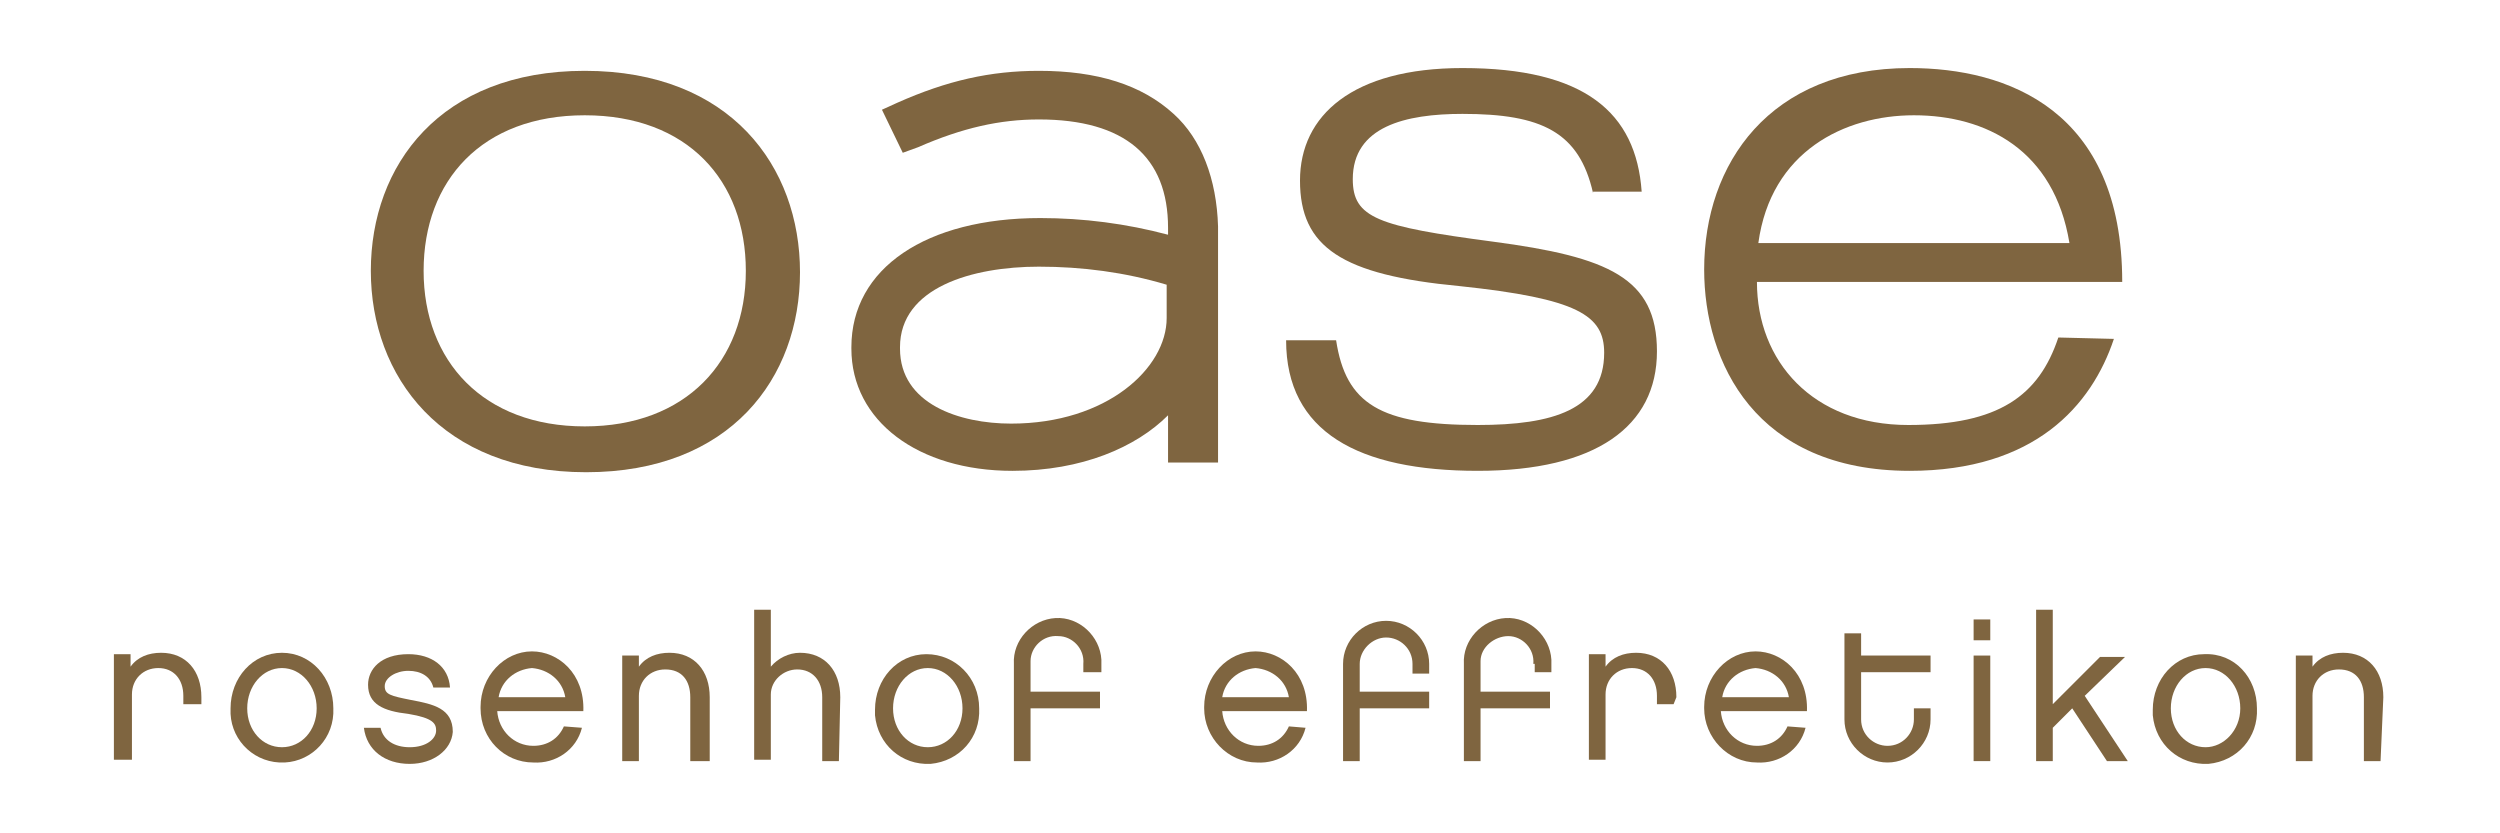
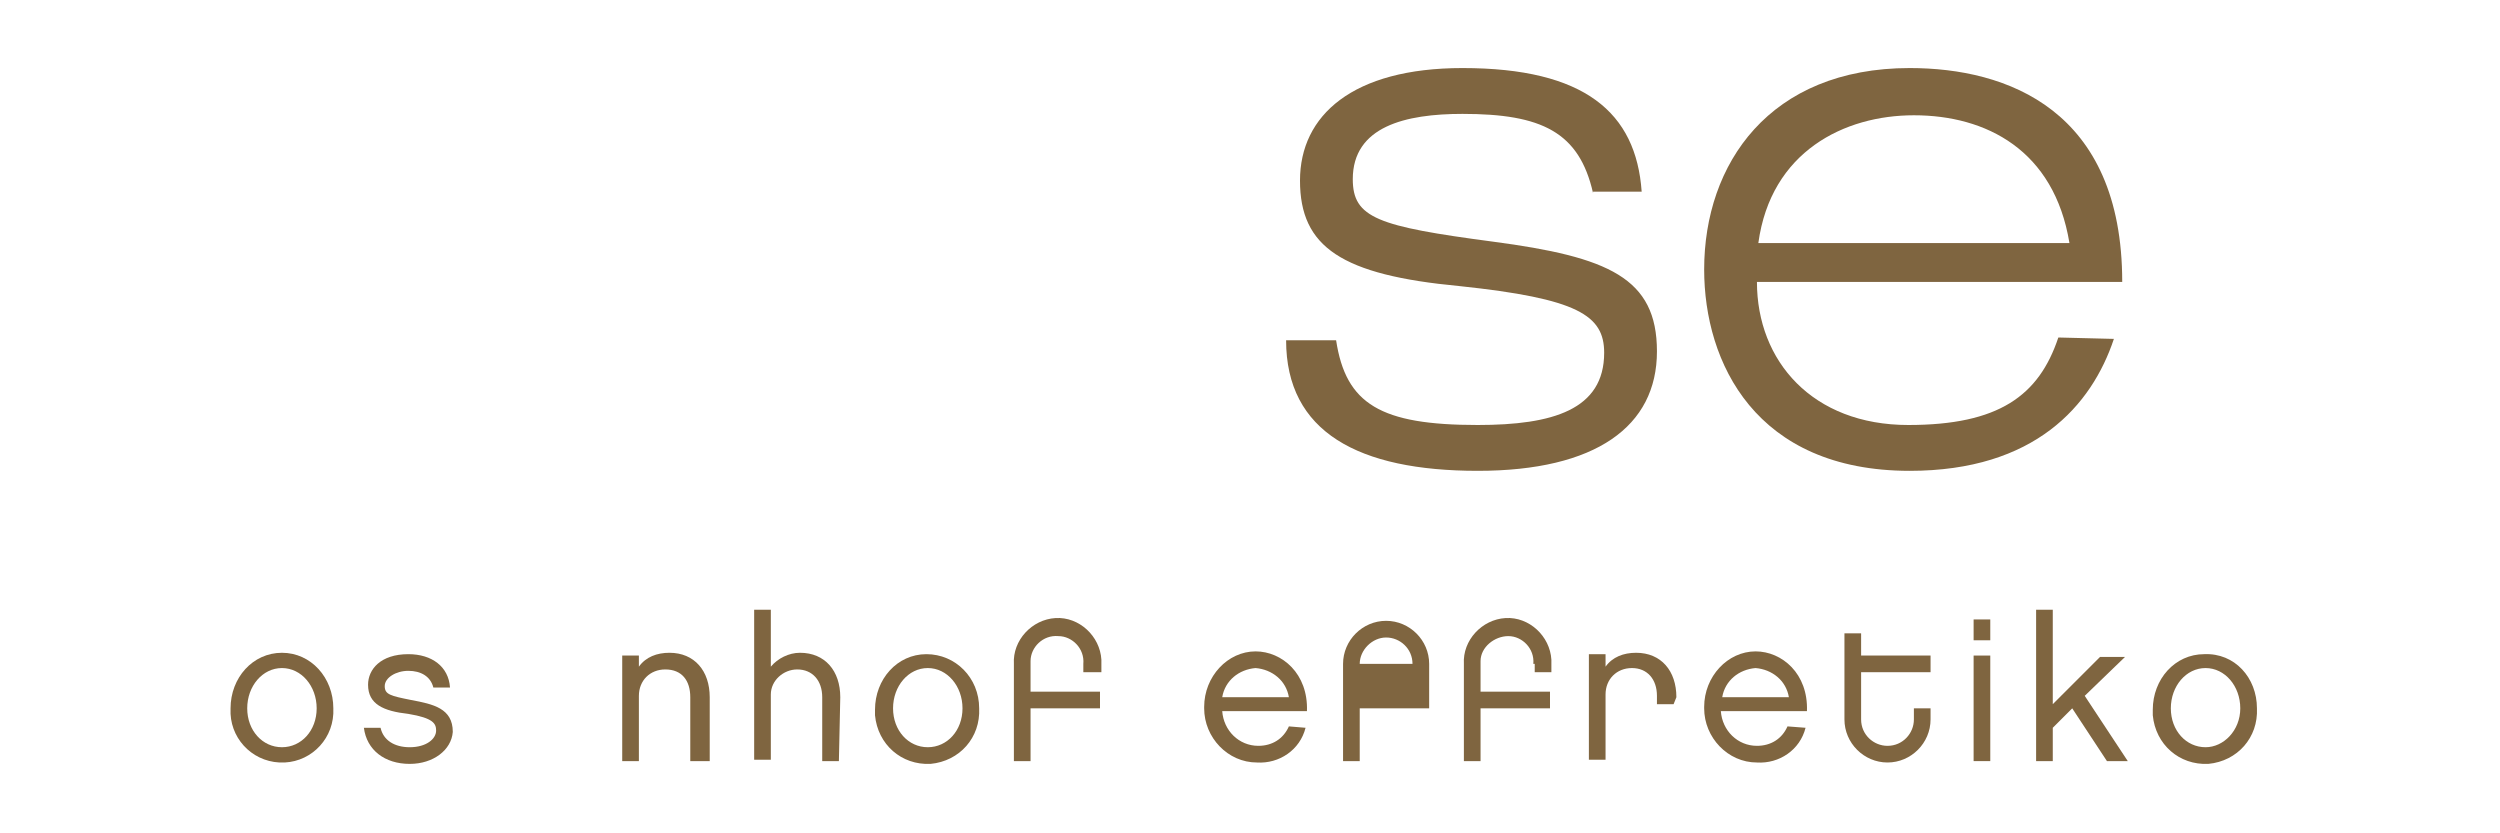
<svg xmlns="http://www.w3.org/2000/svg" version="1.1" id="Ebene_1" x="0px" y="0px" viewBox="0 0 180 60" style="enable-background:new 0 0 180 60;" xml:space="preserve">
  <style type="text/css">
	.st0{fill:none;}
	.st1{fill:#7F6540;}
</style>
  <g>
    <rect class="st0" width="180" height="60" />
  </g>
-   <path class="st1" d="M42.1,30.7c7.3,0,11.6-4.7,11.6-11.2S49.5,8.3,42.1,8.3s-11.6,4.7-11.6,11.2S34.8,30.7,42.1,30.7 M42.1,5.1  c10.5,0,15.5,6.9,15.5,14.5S52.6,34,42.2,34s-15.5-6.9-15.5-14.5S31.7,5.1,42.1,5.1" />
  <path class="st1" d="M114.7,13.9c-1-4.4-3.7-5.7-9.4-5.7c-4.1,0-7.9,0.9-7.9,4.7c0,2.8,1.8,3.4,10.1,4.5c8.3,1.1,11.8,2.6,11.8,7.9  c0,5.4-4.4,8.6-12.9,8.6c-8.6,0-13.8-2.8-13.8-9.4h3.6c0.7,4.6,3.2,6.1,10.2,6.1c5.4,0,9.1-1.1,9.1-5.2c0-2.7-1.9-3.9-10.4-4.8  c-8.5-0.8-11.5-2.8-11.5-7.6c0-4.7,3.8-8.1,11.7-8.1c8.8,0,12.5,3.2,12.9,8.9H114.7z" />
  <path class="st1" d="M149,17.5c-1.1-6.7-6-9.2-11.2-9.2c-5,0-10.3,2.6-11.2,9.2H149z M152.2,24.4c-1.6,4.8-5.7,9.5-14.7,9.5  c-11.1,0-14.8-7.8-14.8-14.5c0-7.6,4.7-14.5,14.8-14.5c7,0,15.3,3,15.3,15.4h-26.3c0,5.7,4,10.3,10.9,10.3c6.5,0,9.4-2.1,10.8-6.3  L152.2,24.4z" />
-   <path class="st1" d="M72.8,30.5c-3.7,0-8-1.4-8-5.4v-0.1c0-4.3,5.2-5.8,10-5.8c3.1,0,6.2,0.4,9.2,1.3v2.4  C84,26.5,79.7,30.5,72.8,30.5 M84.5,8.2c-2.3-2.1-5.5-3.1-9.7-3.1c-3.5,0-6.6,0.7-10.2,2.3l-1.1,0.5l1.5,3.1l1.1-0.4  c3.2-1.4,5.9-2,8.7-2c6.2,0,9.3,2.7,9.3,7.8v0.5c-3-0.8-6.1-1.2-9.2-1.2c-8.2,0-13.6,3.6-13.6,9.3v0.1c0,5.2,4.8,8.8,11.6,8.8  c5,0,8.9-1.7,11.2-4v3.4h3.6v-17C87.6,12.9,86.5,10,84.5,8.2" />
-   <path class="st1" d="M14.4,50.7h-1.2v-0.6c0-1.2-0.7-2-1.8-2c-1.1,0-1.9,0.8-1.9,1.9c0,0,0,0.1,0,0.1v4.6H8.2v-7.6h1.2V48  c0.5-0.7,1.3-1,2.2-1c1.8,0,2.9,1.3,2.9,3.2V50.7z" />
  <path class="st1" d="M24,51c0.1,2.1-1.5,3.8-3.5,3.9c-2.1,0.1-3.8-1.5-3.9-3.5c0-0.1,0-0.2,0-0.4c0-2.2,1.6-4,3.7-4S24,48.8,24,51z   M22.8,51c0-1.6-1.1-2.9-2.5-2.9c-1.4,0-2.5,1.3-2.5,2.9s1.1,2.8,2.5,2.8C21.7,53.8,22.8,52.6,22.8,51z" />
  <path class="st1" d="M29.5,55c-1.8,0-3.1-1-3.3-2.6h1.2c0.2,0.9,1,1.4,2.1,1.4c1.2,0,1.9-0.6,1.9-1.2c0-0.5-0.2-0.9-2-1.2  c-1.8-0.2-2.9-0.7-2.9-2.1c0-1.1,0.9-2.2,2.9-2.2c1.7,0,2.9,0.9,3,2.4h-1.2c-0.2-0.8-0.9-1.2-1.8-1.2s-1.7,0.5-1.7,1.1  s0.4,0.7,1.9,1c1.6,0.3,3,0.6,3,2.3C32.5,54,31.2,55,29.5,55z" />
-   <path class="st1" d="M41.9,52.4C41.5,54,40,55,38.4,54.9c-2.1,0-3.8-1.7-3.8-3.9c0,0,0-0.1,0-0.1c0-2.2,1.7-4,3.7-4  c1.9,0,3.8,1.6,3.7,4.3h-6.2c0.1,1.4,1.2,2.5,2.6,2.5c1,0,1.8-0.5,2.2-1.4L41.9,52.4z M40.7,50.2c-0.2-1.2-1.2-2-2.4-2.1  c-1.2,0.1-2.2,0.9-2.4,2.1L40.7,50.2z" />
  <path class="st1" d="M50.9,54.8h-1.2v-4.6c0-1.2-0.6-2-1.8-2c-1.1,0-1.9,0.8-1.9,1.9c0,0,0,0.1,0,0.1v4.6h-1.2v-7.6h1.2V48  c0.5-0.7,1.3-1,2.2-1c1.8,0,2.9,1.3,2.9,3.2V54.8z" />
  <path class="st1" d="M60.4,54.8h-1.2v-4.6c0-1.2-0.7-2-1.8-2c-1,0-1.9,0.8-1.9,1.8c0,0,0,0.1,0,0.1v4.6h-1.2V43.9h1.2V48  c0.5-0.6,1.3-1,2.1-1c1.8,0,2.9,1.3,2.9,3.2L60.4,54.8z" />
  <path class="st1" d="M70.5,51c0.1,2.1-1.4,3.8-3.5,4c-2.1,0.1-3.8-1.4-4-3.5c0-0.1,0-0.3,0-0.4c0-2.2,1.6-4,3.7-4S70.5,48.8,70.5,51  z M69.3,51c0-1.6-1.1-2.9-2.5-2.9c-1.4,0-2.5,1.3-2.5,2.9s1.1,2.8,2.5,2.8S69.3,52.6,69.3,51z" />
  <path class="st1" d="M78,47.8c0.1-1.1-0.8-2-1.8-2c-1.1-0.1-2,0.8-2,1.8c0,0.1,0,0.1,0,0.2v2h5V51h-5v3.8H73v-7  c-0.1-1.7,1.3-3.2,3-3.3c1.7-0.1,3.2,1.3,3.3,3c0,0.1,0,0.2,0,0.2v0.7H78V47.8z" />
  <path class="st1" d="M94,52.4c-0.4,1.6-1.9,2.6-3.5,2.5c-2.1,0-3.8-1.8-3.8-3.9c0,0,0-0.1,0-0.1c0-2.2,1.7-4,3.7-4  c1.9,0,3.8,1.6,3.7,4.3H88c0.1,1.4,1.2,2.5,2.6,2.5c1,0,1.8-0.5,2.2-1.4L94,52.4z M92.8,50.2c-0.2-1.2-1.2-2-2.4-2.1  c-1.2,0.1-2.2,0.9-2.4,2.1H92.8z" />
-   <path class="st1" d="M101.7,47.8c0-1.1-0.9-1.9-1.9-1.9s-1.9,0.9-1.9,1.9v2h5V51h-5v3.8h-1.2v-7c0-1.7,1.4-3.1,3.1-3.1  s3.1,1.4,3.1,3.1v0.7h-1.2V47.8z" />
+   <path class="st1" d="M101.7,47.8c0-1.1-0.9-1.9-1.9-1.9s-1.9,0.9-1.9,1.9h5V51h-5v3.8h-1.2v-7c0-1.7,1.4-3.1,3.1-3.1  s3.1,1.4,3.1,3.1v0.7h-1.2V47.8z" />
  <path class="st1" d="M110.4,47.8c0.1-1.1-0.8-2-1.8-2s-2,0.8-2,1.8c0,0.1,0,0.1,0,0.2v2h5V51h-5v3.8h-1.2v-7c-0.1-1.7,1.3-3.2,3-3.3  c1.7-0.1,3.2,1.3,3.3,3c0,0.1,0,0.2,0,0.2v0.7h-1.2V47.8z" />
  <path class="st1" d="M120.5,50.7h-1.2v-0.6c0-1.2-0.7-2-1.8-2c-1.1,0-1.9,0.8-1.9,1.9c0,0,0,0.1,0,0.1v4.6h-1.2v-7.6h1.2V48  c0.5-0.7,1.3-1,2.2-1c1.8,0,2.9,1.3,2.9,3.2L120.5,50.7z" />
  <path class="st1" d="M130,52.4c-0.4,1.6-1.9,2.6-3.5,2.5c-2.1,0-3.8-1.8-3.8-3.9c0,0,0-0.1,0-0.1c0-2.2,1.7-4,3.7-4  c1.9,0,3.8,1.6,3.7,4.3h-6.2c0.1,1.4,1.2,2.5,2.6,2.5c1,0,1.8-0.5,2.2-1.4L130,52.4z M128.8,50.2c-0.2-1.2-1.2-2-2.4-2.1  c-1.2,0.1-2.2,0.9-2.4,2.1H128.8z" />
  <path class="st1" d="M139,51.8c0,1.7-1.4,3.1-3.1,3.1c-1.7,0-3.1-1.4-3.1-3.1c0,0,0,0,0,0v-6.2h1.2v1.6h5v1.2h-5v3.4  c0,1.1,0.9,1.9,1.9,1.9c1.1,0,1.9-0.9,1.9-1.9V51h1.2V51.8z" />
  <path class="st1" d="M143.3,46.1h-1.2v-1.5h1.2L143.3,46.1z M143.3,54.8h-1.2v-7.6h1.2L143.3,54.8z" />
  <path class="st1" d="M153.2,54.8h-1.5l-2.5-3.8l-1.4,1.4v2.4h-1.2V43.9h1.2v6.8l3.4-3.4h1.8l-2.9,2.8L153.2,54.8z" />
  <path class="st1" d="M162.5,51c0.1,2.1-1.4,3.8-3.5,4c-2.1,0.1-3.8-1.4-4-3.5c0-0.1,0-0.3,0-0.4c0-2.2,1.6-4,3.7-4  C160.9,47,162.5,48.8,162.5,51z M161.3,51c0-1.6-1.1-2.9-2.5-2.9c-1.4,0-2.5,1.3-2.5,2.9s1.1,2.8,2.5,2.8  C160.1,53.8,161.3,52.6,161.3,51z" />
-   <path class="st1" d="M171.4,54.8h-1.2v-4.6c0-1.2-0.6-2-1.8-2c-1.1,0-1.9,0.8-1.9,1.9c0,0,0,0.1,0,0.1v4.6h-1.2v-7.6h1.2V48  c0.5-0.7,1.3-1,2.2-1c1.8,0,2.9,1.3,2.9,3.2L171.4,54.8z" />
</svg>